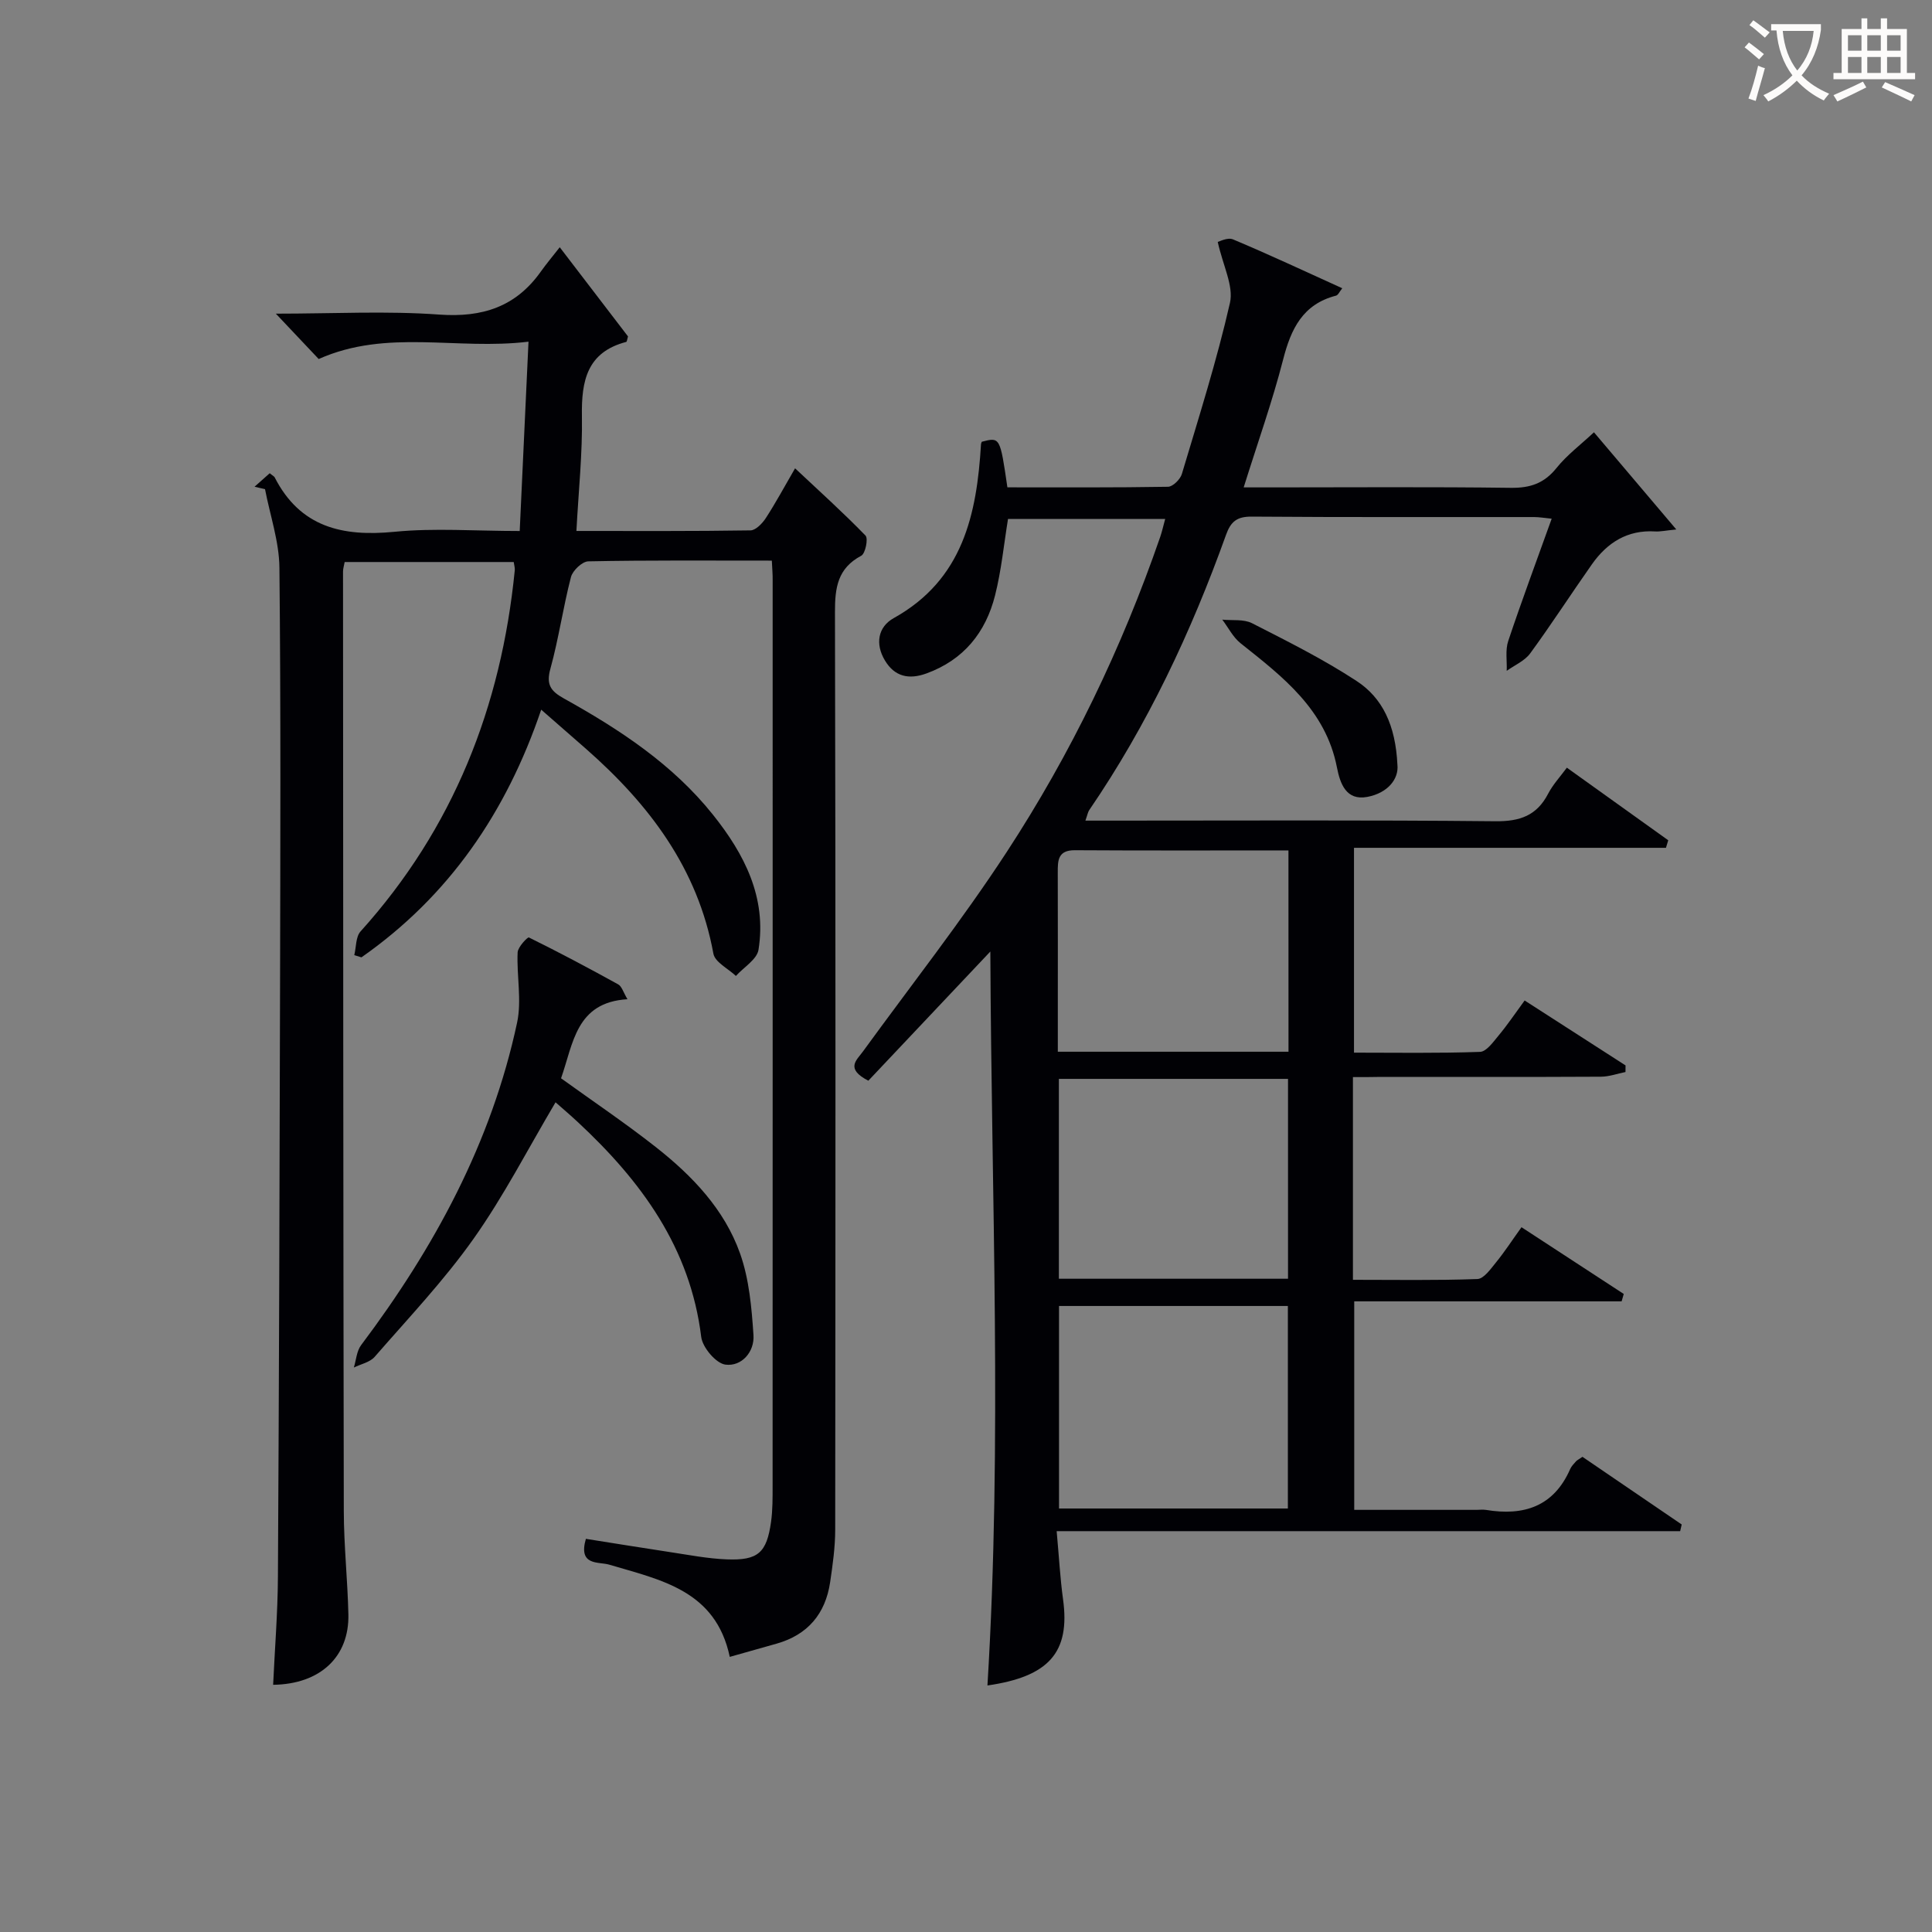
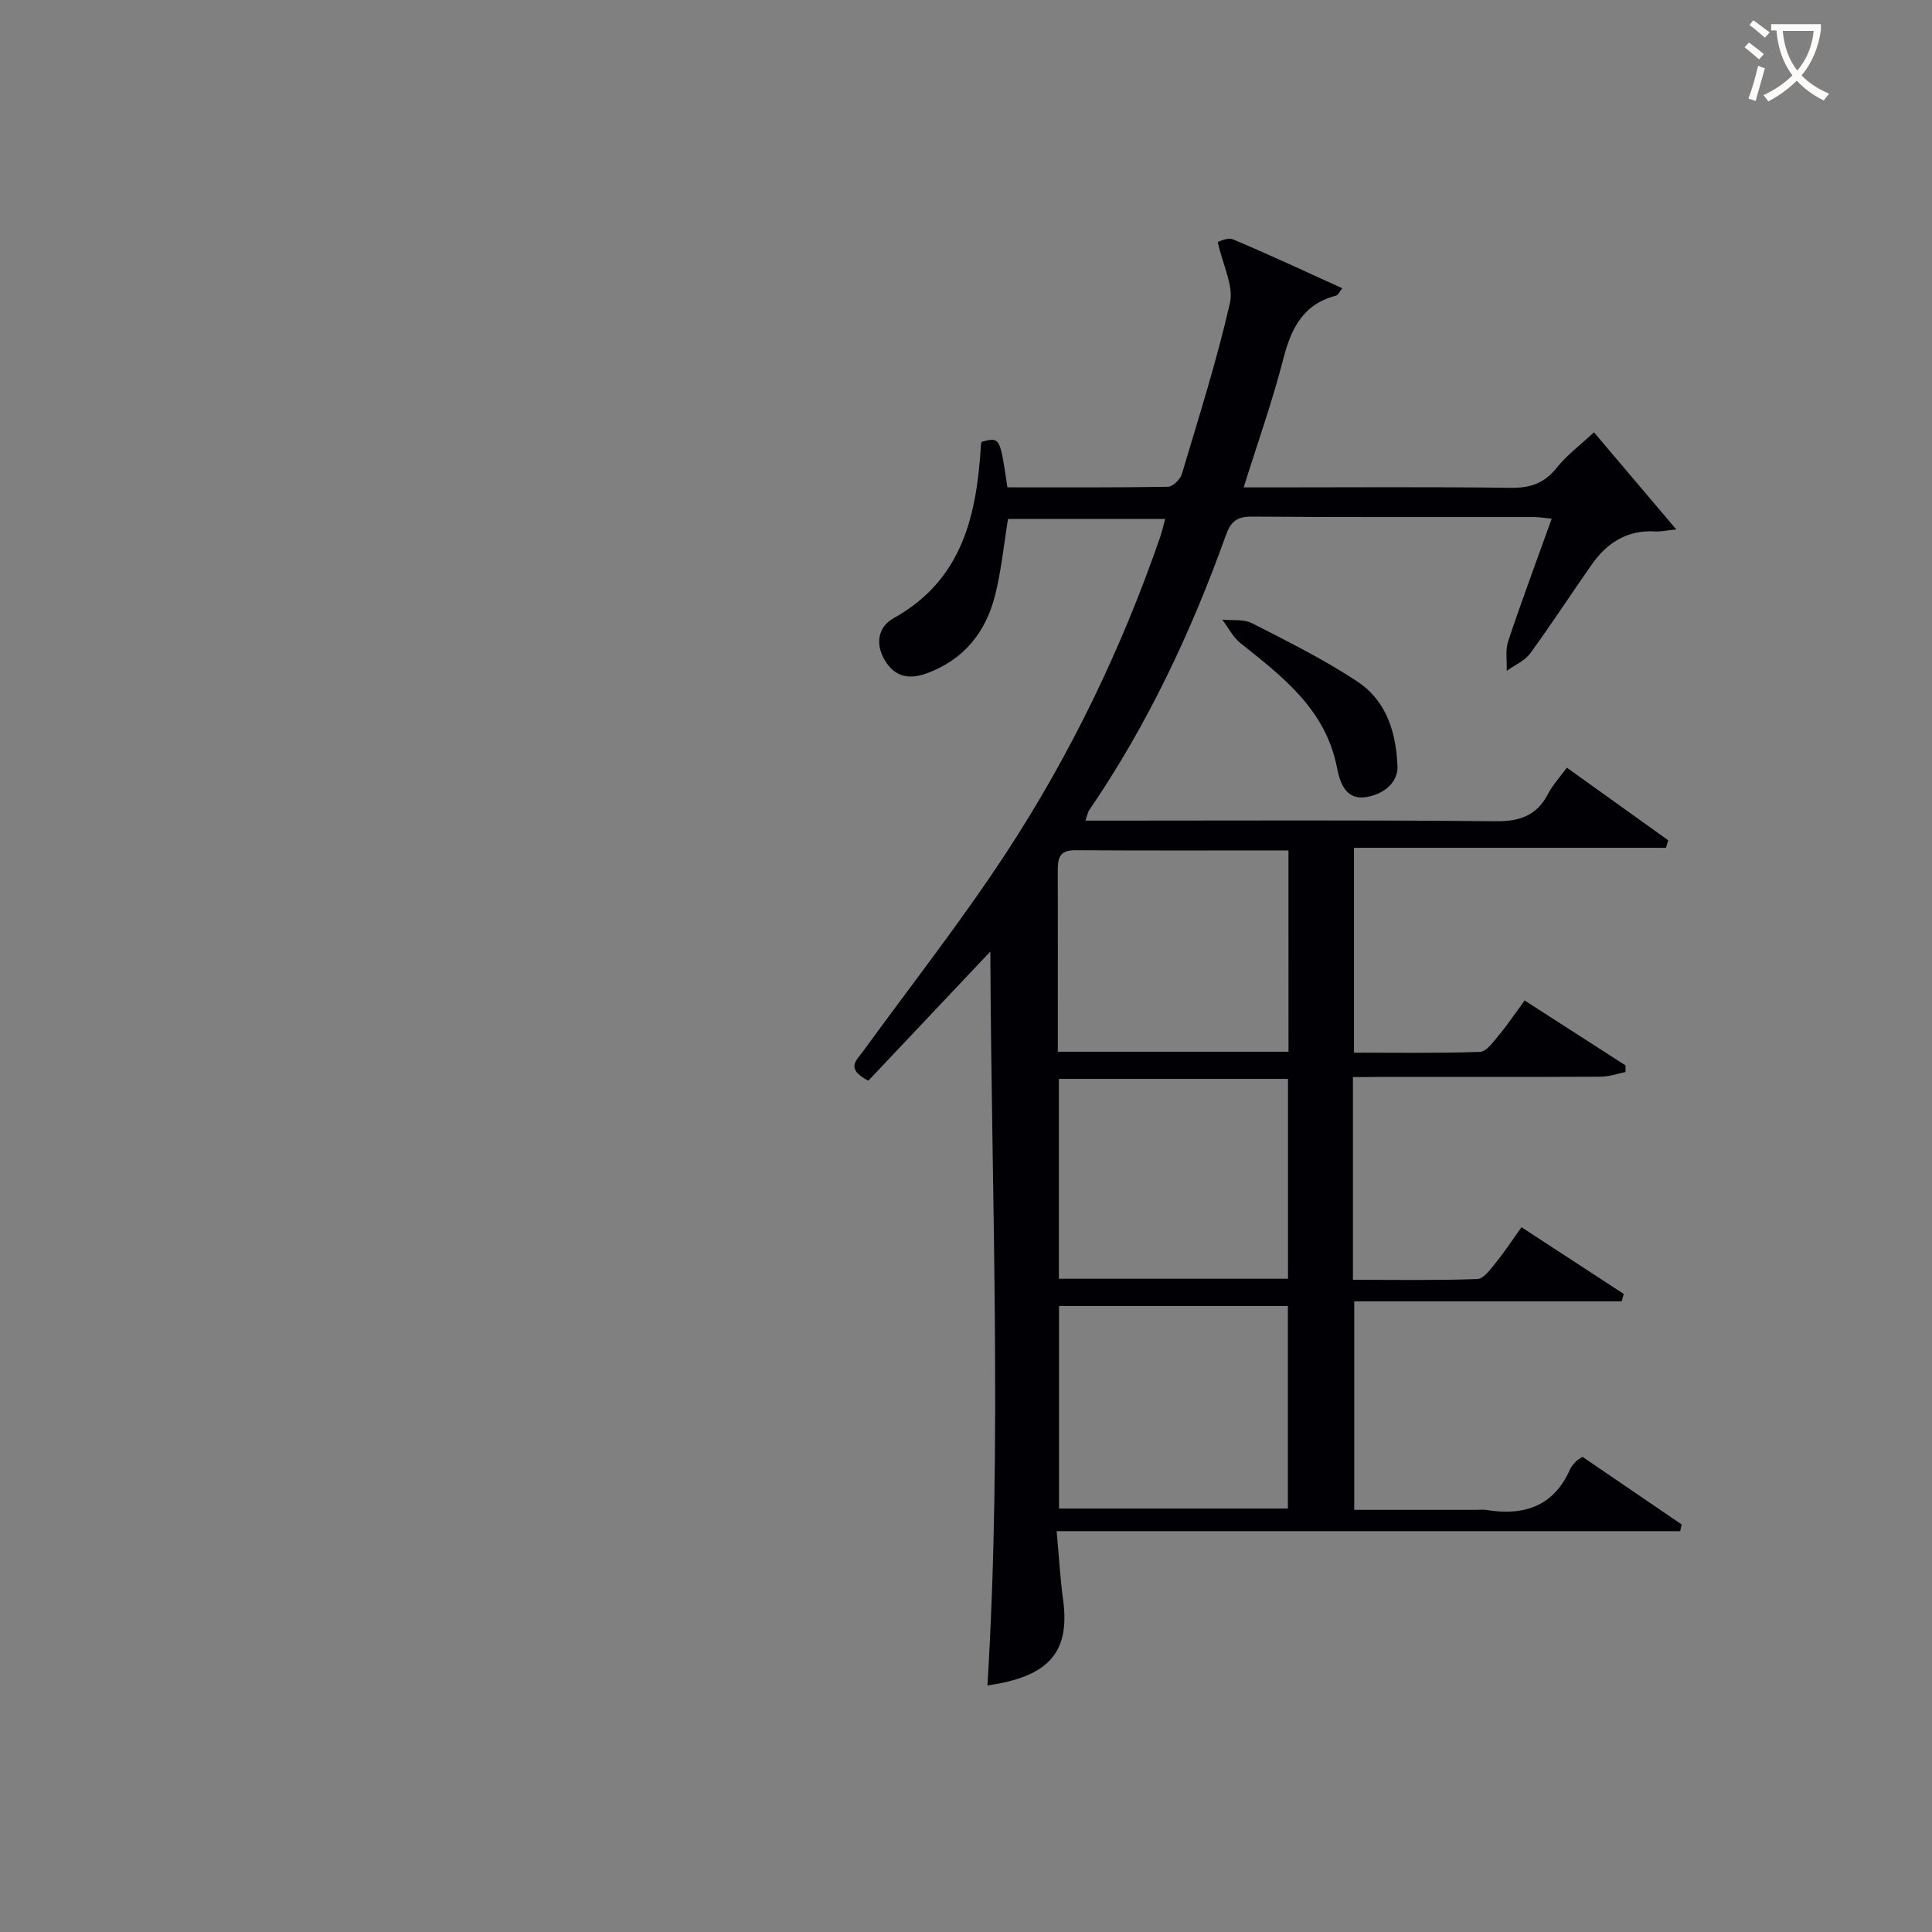
<svg xmlns="http://www.w3.org/2000/svg" enable-background="new 0 0 400 400" viewBox="0 0 400 400">
  <rect x="0" y="0" width="400" height="400" fill="#808080" stroke="none" />
  <g fill="#010105">
    <path d="m280.11 223v41.97c8.61 0 17.2.15 25.77-.16 1.33-.05 2.75-2.09 3.85-3.44 1.77-2.17 3.3-4.53 5.28-7.29 7.23 4.72 14.2 9.27 21.17 13.82-.15.51-.29 1.02-.44 1.53-18.33 0-36.66 0-55.36 0v43.17h25.28c.67 0 1.35-.09 2 .01 7.81 1.29 14.02-.68 17.43-8.46.26-.59.76-1.09 1.2-1.59.21-.24.53-.38 1.34-.94 6.72 4.58 13.64 9.3 20.55 14.01-.11.46-.22.92-.32 1.38-42.76 0-85.51 0-129.09 0 .49 5.32.72 9.73 1.32 14.09 1.53 11.05-2.97 16.03-15.65 17.86 3.08-50.49.81-100.99.6-151.96-8.5 9-16.99 17.99-25.26 26.75-4.82-2.5-2.44-4.23-1.14-6.02 9.97-13.72 20.48-27.09 29.75-41.27 13.32-20.37 23.86-42.25 31.82-65.3.37-1.07.61-2.19 1.03-3.72-11.04 0-21.73 0-32.54 0-.85 5.19-1.37 10.61-2.68 15.82-1.94 7.68-6.49 13.36-14.21 16.17-3.65 1.33-6.6.66-8.61-2.71-2.03-3.4-1.44-6.92 1.84-8.75 14.32-7.97 17.2-21.45 18.07-36.05.01-.15.11-.3.16-.46 3.78-.98 3.78-.98 5.3 9.44 11.03 0 22.15.07 33.26-.12 1-.02 2.53-1.54 2.86-2.64 3.51-11.76 7.24-23.49 9.96-35.44.79-3.49-1.44-7.67-2.53-12.61.28-.05 2.02-1 3.16-.53 7.48 3.14 14.84 6.59 22.62 10.12-.56.69-.85 1.42-1.29 1.53-6.9 1.78-9.33 6.89-10.96 13.26-2.22 8.64-5.23 17.08-8.16 26.44h5.83c16.5 0 33-.13 49.49.09 4.01.05 6.9-.93 9.45-4.11 2.15-2.68 5-4.81 7.75-7.39 5.34 6.3 10.87 12.82 17.05 20.12-2.24.22-3.32.47-4.37.41-5.75-.36-9.94 2.32-13.1 6.8-4.31 6.12-8.37 12.42-12.79 18.46-1.14 1.55-3.21 2.42-4.85 3.6.08-2.07-.32-4.29.31-6.17 2.78-8.32 5.85-16.54 9-25.33-1.53-.15-2.59-.34-3.64-.34-19.5-.02-38.99.06-58.49-.09-3.02-.02-4.31 1.01-5.3 3.79-7.2 20.09-16.23 39.3-28.32 56.98-.27.39-.34.91-.79 2.17h5.43c26.49 0 52.99-.14 79.48.13 5.06.05 8.54-1.17 10.89-5.69.98-1.89 2.49-3.51 3.88-5.4 7.09 5.08 14.04 10.06 20.99 15.03-.16.52-.31 1.04-.47 1.56-21.43 0-42.85 0-64.59 0v42.41c8.6 0 17.35.15 26.09-.16 1.34-.05 2.75-2.07 3.86-3.4 1.8-2.16 3.38-4.51 5.38-7.24 7.05 4.54 13.97 8.99 20.89 13.44 0 .46 0 .92-.01 1.37-1.69.34-3.39.96-5.08.97-15.16.08-30.33.04-45.49.04-1.8.04-3.6.04-5.86.04zm-13.47 89.32c0-14.29 0-28.18 0-41.93-16.06 0-31.76 0-47.38 0v41.93zm.03-47.57c0-14.02 0-27.72 0-41.38-16.03 0-31.74 0-47.44 0v41.38zm.09-88.68c-15.01 0-29.62.05-44.22-.04-3.52-.02-3.55 2.11-3.54 4.6.03 9.98.01 19.96.01 29.94v7.18h47.76c-.01-13.81-.01-27.38-.01-41.68z" />
-     <path d="m159.8 116.07c-13.03 0-25.51-.1-37.99.15-1.26.02-3.25 1.9-3.6 3.26-1.63 6.26-2.53 12.72-4.25 18.95-.91 3.28.01 4.63 2.77 6.17 11.53 6.41 22.53 13.62 30.89 24.09 6.5 8.14 11.15 17.13 9.42 27.95-.32 2-3.06 3.62-4.68 5.42-1.61-1.53-4.34-2.85-4.66-4.62-3.23-17.64-13.29-30.89-26.33-42.36-2.87-2.52-5.75-5.03-9.32-8.15-7.22 21.28-19.12 38.62-37.22 51.28-.49-.15-.99-.31-1.48-.46.41-1.66.29-3.78 1.29-4.9 19.21-21.3 29.14-46.52 31.94-74.8.05-.46-.12-.95-.22-1.69-11.62 0-23.2 0-35 0-.13.73-.34 1.35-.34 1.97.03 64.83.04 129.66.16 194.49.01 7.14.79 14.28.95 21.43.19 8.75-5.8 14.44-15.58 14.57.34-7.46.95-14.9.99-22.33.23-40.49.35-80.99.44-121.48.06-29.17.17-58.33-.13-87.5-.06-5.42-1.94-10.82-2.98-16.23-.72-.17-1.45-.34-2.17-.51 1.07-.95 2.14-1.9 3.14-2.79.77.61.94.69 1.01.82 5.29 10.37 14.06 12.36 24.84 11.3 8.24-.81 16.63-.16 25.91-.16.6-12.89 1.19-25.56 1.82-39.2-14.88 1.81-29.26-2.72-43.44 3.59-2.49-2.64-5.29-5.61-8.87-9.39 12 0 22.96-.6 33.83.19 8.92.64 15.84-1.59 21.03-8.9 1.16-1.63 2.45-3.16 3.92-5.04 5.19 6.78 9.7 12.68 14.13 18.46-.17.56-.21 1.1-.37 1.14-8.1 2.12-9.29 8.03-9.17 15.34.13 7.75-.7 15.51-1.14 23.8 12.15 0 24.1.07 36.05-.12 1.09-.02 2.46-1.46 3.18-2.57 2.07-3.19 3.87-6.55 6.04-10.28 5.05 4.74 9.98 9.18 14.59 13.93.59.61-.03 3.72-.89 4.17-4.89 2.6-5.45 6.6-5.44 11.64.15 63.33.11 126.66.05 189.99 0 3.64-.52 7.29-1.05 10.9-.98 6.54-4.63 10.88-11.08 12.71-3.16.9-6.33 1.79-9.7 2.74-2.91-13.79-14.27-15.92-24.98-19.1-2.16-.64-6.45.32-4.81-5.34 5.71.9 11.51 1.85 17.33 2.73 3.94.59 7.88 1.37 11.84 1.52 6.49.25 8.27-1.36 9.17-7.78.34-2.46.32-4.99.32-7.48.02-62.5.01-125 .01-187.5.02-1.13-.09-2.27-.17-4.02z" />
-     <path d="m129.91 206.88c-10.69.63-11.21 9.19-13.75 16.37 6.53 4.71 13.26 9.24 19.62 14.24 7.53 5.92 14.2 12.88 17.44 22.02 1.89 5.32 2.4 11.23 2.78 16.92.23 3.43-2.42 6.54-5.81 6.1-1.95-.25-4.74-3.55-5.01-5.73-2.27-18.48-12.42-32.26-25.5-44.44-1.56-1.46-3.19-2.84-4.66-4.14-5.7 9.62-10.7 19.39-16.98 28.26-6.12 8.65-13.49 16.42-20.47 24.44-.99 1.13-2.85 1.5-4.31 2.21.48-1.56.58-3.4 1.5-4.63 15.15-20.15 26.99-41.94 32.3-66.78.99-4.64-.11-9.69.11-14.54.05-1.12 2.08-3.22 2.33-3.09 6.25 3.08 12.4 6.35 18.5 9.72.74.42 1.03 1.59 1.91 3.07z" />
    <path d="m289.32 158.32c.32 2.97-2.01 5.87-6.23 6.67-4.4.83-5.64-2.78-6.29-6.1-2.34-11.98-11.19-18.75-19.95-25.71-1.57-1.25-2.54-3.24-3.79-4.89 2.07.21 4.43-.14 6.16.74 7.35 3.75 14.78 7.46 21.66 11.97 5.33 3.49 8.05 9.12 8.44 17.32z" />
  </g>
  <path d="m362.1 8.8c1.1.8 2.1 1.6 3.1 2.4l-1 1.1c-1.3-1.1-2.3-2-3-2.5zm1.9 4.8c.5.2.9.4 1.4.5-.6 2.3-1.3 4.5-1.9 6.8l-1.5-.5c.8-2.1 1.4-4.3 2-6.8zm-1-9.4c1.3.9 2.4 1.8 3.4 2.5l-1 1.1c-1.4-1.2-2.4-2.1-3.2-2.6zm3.7 2.2v-1.4h10.3v1.2c-.5 3.6-1.8 6.8-4 9.4 1.5 1.6 3.4 2.8 5.7 3.8-.3.4-.7.8-1.1 1.4-2.3-1.1-4.1-2.5-5.6-4.1-1.6 1.6-3.6 3.1-5.9 4.3-.3-.5-.7-.9-1-1.3 2.4-1.1 4.4-2.5 6-4.1-1.9-2.5-3-5.6-3.3-9.3h-1.1zm8.8 0h-6.4c.3 3.3 1.3 6 3 8.2 2-2.3 3.1-5.1 3.4-8.2z" fill="#fcfbfa" />
-   <path d="m385.3 3.8h1.3v2.2h2.8v-2.2h1.3v2.2h4.1v9.1h1.7v1.3h-16.9v-1.3h1.7v-9.1h4.1v-2.2zm.4 13.1.7 1.2c-1.8.9-3.8 1.9-6 2.9-.2-.4-.5-.8-.8-1.3 2.3-1 4.3-1.9 6.1-2.8zm-3.1-6.4h2.8v-3.2h-2.8zm0 4.6h2.8v-3.3h-2.8zm4-4.6h2.8v-3.2h-2.8zm0 4.6h2.8v-3.3h-2.8zm3.7 1.9c2.1.9 4.1 1.8 6.1 2.7l-.7 1.3c-2.2-1.1-4.2-2-6.1-2.9zm3.2-9.7h-2.8v3.2h2.8zm-2.8 7.8h2.8v-3.3h-2.8z" fill="#fcfbfa" />
</svg>